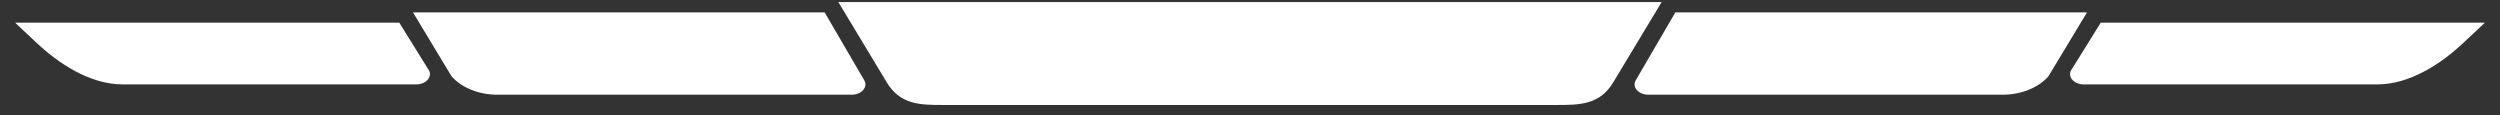
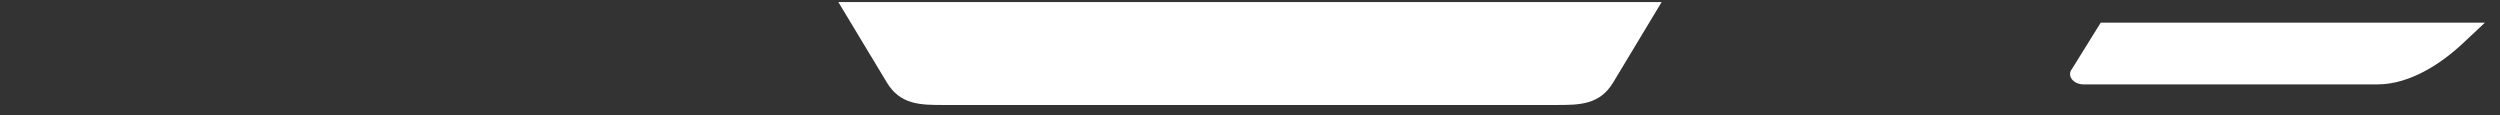
<svg xmlns="http://www.w3.org/2000/svg" width="130" height="6" viewBox="0 0 130 6" fill="none">
  <rect x="0" y="0" width="130" height="6" fill="#333333" stroke="none" />
-   <path d="M87.119 0.643H108.524L106.517 3.971C105.988 4.566 105.097 4.924 104.143 4.924H85.713C85.198 4.924 84.853 4.528 85.059 4.175L87.119 0.643Z" fill="white" style="mix-blend-mode:soft-light" />
  <path d="M109.238 1.178H129.216L128.076 2.247C126.993 3.263 125.353 4.389 123.619 4.389H108.357C107.803 4.389 107.46 3.935 107.746 3.579L109.238 1.178Z" fill="white" style="mix-blend-mode:soft-light" />
-   <path d="M42.881 0.643H21.476L23.482 3.971C24.012 4.566 24.903 4.924 25.857 4.924H44.287C44.802 4.924 45.147 4.528 44.941 4.175L42.881 0.643Z" fill="white" style="mix-blend-mode:soft-light" />
-   <path d="M20.762 1.178H0.784L1.924 2.247C3.007 3.263 4.647 4.389 6.381 4.389H21.642C22.197 4.389 22.54 3.935 22.254 3.579L20.762 1.178Z" fill="white" style="mix-blend-mode:soft-light" />
  <path d="M43.594 0.108H86.405L83.897 4.268C83.195 5.459 82.121 5.459 80.928 5.459H49.071C47.879 5.459 46.805 5.459 46.103 4.268L43.594 0.108Z" fill="white" style="mix-blend-mode:soft-light" />
</svg>